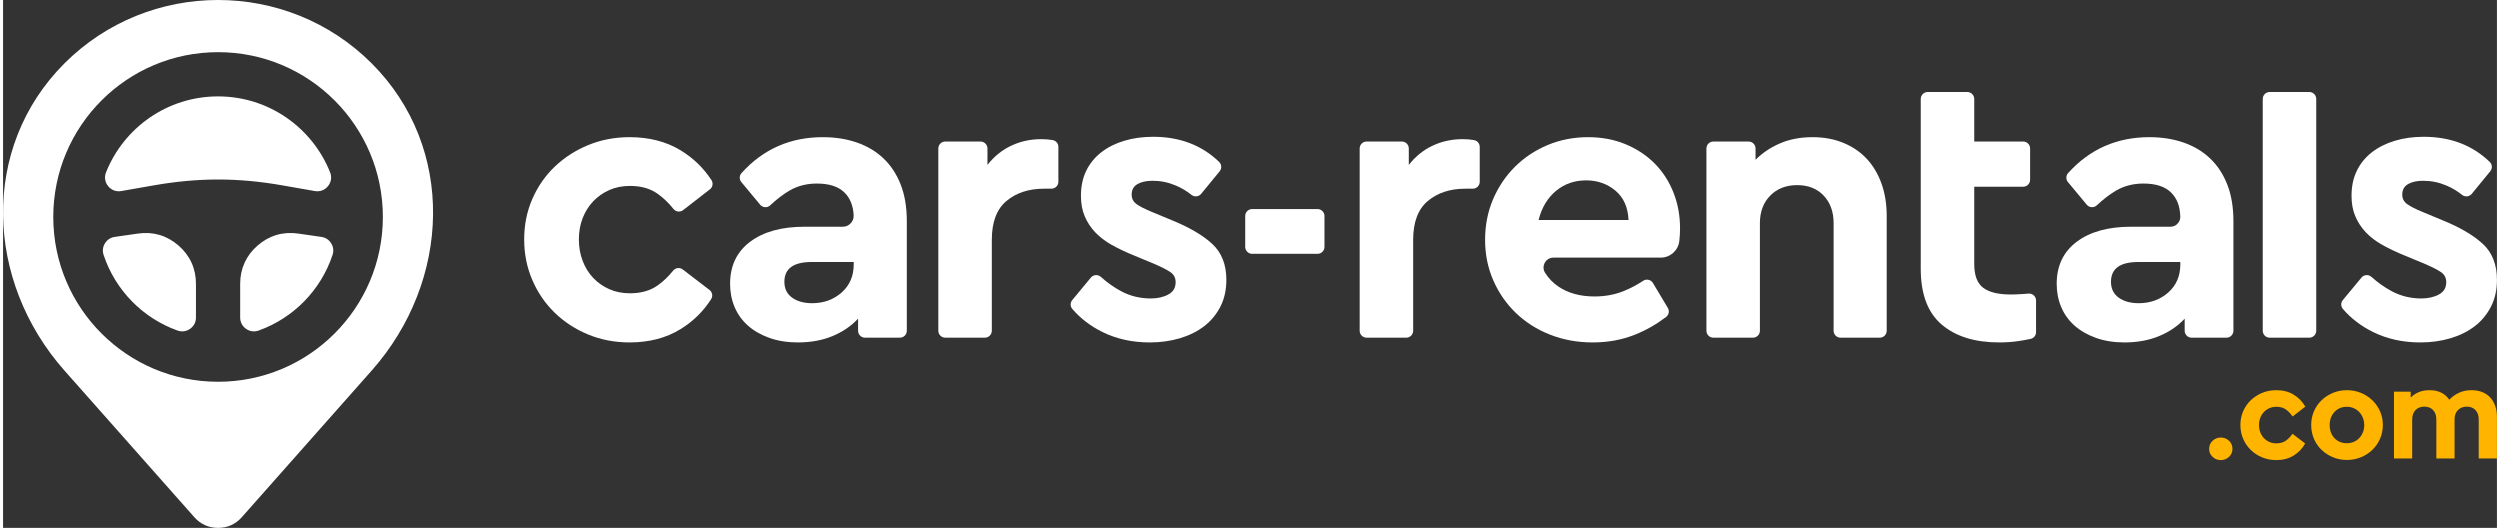
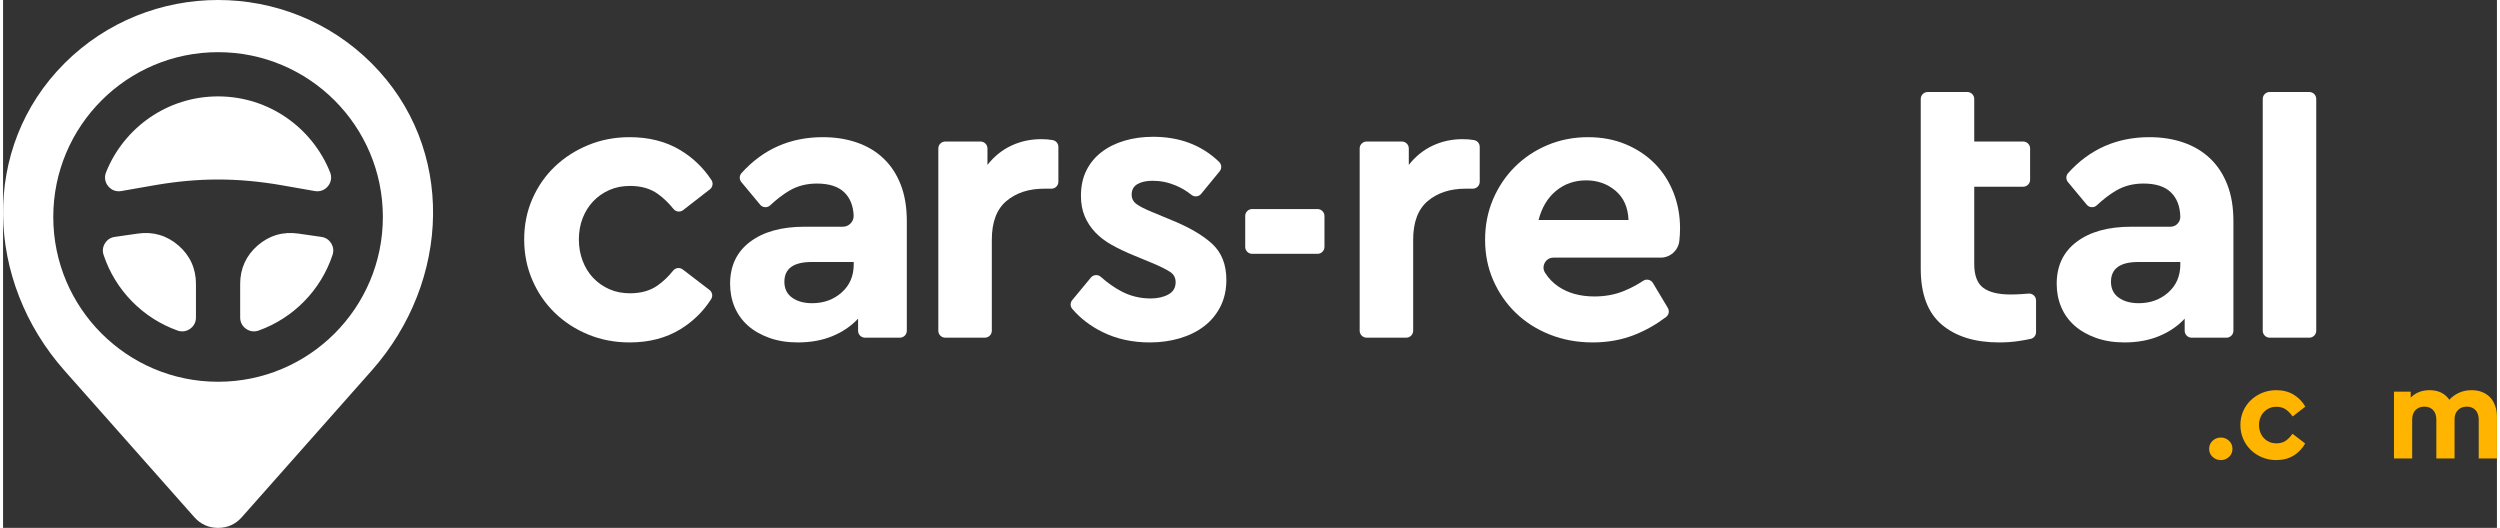
<svg xmlns="http://www.w3.org/2000/svg" xmlns:ns1="http://sodipodi.sourceforge.net/DTD/sodipodi-0.dtd" xmlns:ns2="http://www.inkscape.org/namespaces/inkscape" xml:space="preserve" width="251px" height="53px" version="1.0" style="shape-rendering:geometricPrecision; text-rendering:geometricPrecision; image-rendering:optimizeQuality; fill-rule:evenodd; clip-rule:evenodd" viewBox="0 0 251000 53130" id="svg463" ns1:docname="logo.svg" ns2:version="1.2.2 (b0a84865, 2022-12-01)">
  <rect x="0" y="0" width="251000" height="53130" fill="#333333" stroke="none" />
  <ns1:namedview id="namedview465" pagecolor="#ffffff" bordercolor="#000000" borderopacity="0.25" ns2:showpageshadow="2" ns2:pageopacity="0.0" ns2:pagecheckerboard="0" ns2:deskcolor="#d1d1d1" showgrid="false" ns2:zoom="4.9641434" ns2:cx="93.369583" ns2:cy="26.691413" ns2:window-width="1390" ns2:window-height="1027" ns2:window-x="0" ns2:window-y="25" ns2:window-maximized="0" ns2:current-layer="Layer_x0020_1" />
  <defs id="defs424">
    <style type="text/css" id="style422">
   
    .fil0 {fill:#2E56FF}
    .fil1 {fill:#2E56FF;fill-rule:nonzero}
    .fil2 {fill:#FFB400;fill-rule:nonzero}
   
  </style>
  </defs>
  <g id="Layer_x0020_1" ns2:label="Layer 1">
    <path class="fil0" d="M37099 6377l1 1c8503,8502 7971,21919 0,30919l-13072 14758c-628,708 -1442,1075 -2388,1075 -947,0 -1761,-367 -2388,-1075l-13072 -14758c-7972,-9001 -8503,-22416 0,-30919l0 -1c8503,-8503 22416,-8503 30919,0zm-15459 32046c-9161,0 -16586,-7426 -16586,-16586 0,-9160 7425,-16586 16586,-16586 9160,0 16586,7426 16586,16586 0,9160 -7426,16586 -16586,16586zm10397 -14580l-2338 -336c-1520,-218 -2912,192 -4071,1197 -1160,1004 -1763,2325 -1763,3859l0 3394c0,466 209,868 590,1137 382,269 830,329 1269,173 3503,-1252 6263,-4070 7437,-7609 134,-405 86,-808 -138,-1170 -224,-363 -563,-584 -986,-645zm-18456 -336l-2339 336c-422,60 -761,282 -985,645 -224,362 -272,765 -138,1170 1173,3539 3934,6357 7437,7609 439,157 887,96 1268,-173 382,-269 590,-671 590,-1137l0 -3394c0,-1534 -603,-2855 -1762,-3859 -1160,-1005 -2552,-1415 -4071,-1197zm-1684 -4278l3265 -572c4497,-787 8458,-787 12956,0l3264 572c511,89 993,-91 1320,-494 327,-401 405,-911 213,-1391 -1786,-4478 -6161,-7642 -11275,-7642 -5115,0 -9490,3164 -11275,7642 -192,480 -114,990 212,1391 327,403 810,583 1320,494z" id="path427" style="fill:#ffffff" />
-     <path class="fil1" d="M243622 13767c2689,0 4905,843 6650,2527 262,253 286,662 55,944l-1862 2272c-241,295 -676,341 -974,103 -492,-392 -1018,-707 -1576,-941 -758,-319 -1535,-479 -2333,-479 -638,0 -1149,113 -1535,339 -386,226 -578,578 -578,1057 0,399 166,718 498,957 333,239 857,505 1575,798l1915 797c1781,718 3150,1516 4107,2393 957,878 1436,2087 1436,3629 0,1011 -199,1908 -598,2692 -399,785 -944,1443 -1635,1974 -692,532 -1509,937 -2453,1217 -944,279 -1947,418 -3011,418 -1755,0 -3336,-345 -4746,-1036 -1218,-598 -2238,-1375 -3058,-2330 -224,-260 -227,-635 -8,-900l1873 -2259c126,-151 289,-236 485,-251 196,-14 371,45 517,176 663,593 1353,1079 2066,1456 904,478 1888,718 2951,718 691,0 1283,-133 1774,-399 493,-266 739,-678 739,-1236 0,-452 -187,-798 -559,-1037 -372,-240 -864,-492 -1475,-758l-2114 -877c-851,-346 -1609,-705 -2273,-1077 -665,-372 -1223,-798 -1675,-1276 -452,-479 -804,-1017 -1057,-1615 -253,-598 -379,-1283 -379,-2054 0,-958 179,-1802 538,-2533 359,-731 865,-1349 1516,-1854 651,-505 1422,-891 2313,-1156 890,-267 1854,-399 2891,-399z" id="path429" style="fill:#ffffff" />
    <path class="fil1" d="M232115 33986l-3988 0c-385,0 -698,-313 -698,-698l0 -23331c0,-384 313,-697 698,-697l3988 0c385,0 698,313 698,697l0 23331c0,385 -313,698 -698,698z" id="path431" style="fill:#ffffff" />
    <path class="fil1" d="M216023 13806c1249,0 2393,180 3429,539 1037,359 1928,890 2672,1595 745,705 1323,1582 1735,2632 412,1050 618,2280 618,3689l0 11027c0,385 -313,698 -697,698l-3511 0c-384,0 -697,-313 -697,-698l0 -1216c-691,744 -1548,1329 -2572,1754 -1024,425 -2187,638 -3490,638 -1063,0 -2020,-153 -2871,-458 -851,-306 -1569,-718 -2154,-1236 -585,-519 -1030,-1137 -1335,-1855 -306,-718 -459,-1502 -459,-2353 0,-1808 671,-3217 2014,-4227 1342,-1010 3170,-1516 5483,-1516l3947 0c279,0 519,-101 714,-301 194,-199 290,-442 282,-721 -25,-1021 -331,-1823 -915,-2407 -611,-612 -1542,-917 -2791,-917 -1037,0 -1961,239 -2772,717 -637,376 -1279,868 -1924,1473 -146,137 -321,200 -521,188 -198,-12 -365,-97 -493,-250l-1889 -2273c-223,-268 -215,-653 19,-913 2171,-2405 4898,-3609 8178,-3609zm-1077 16710c1170,0 2160,-359 2971,-1077 811,-717 1216,-1661 1216,-2831l0 -239 -4227 0c-1834,0 -2752,664 -2752,1994 0,691 260,1222 778,1595 518,372 1190,558 2014,558z" id="path433" style="fill:#ffffff" />
    <path class="fil1" d="M203317 18791l-4925 0 0 7777c0,1143 299,1941 897,2393 598,452 1522,678 2772,678 319,0 691,-13 1116,-40 214,-14 441,-30 681,-50 201,-17 381,45 530,182 149,137 225,311 225,513l0 3183c0,334 -228,614 -555,683 -387,80 -788,153 -1200,215 -611,93 -1263,139 -1954,139 -2446,0 -4373,-598 -5782,-1794 -1410,-1197 -2114,-3071 -2114,-5623l0 -6594 0 -1662 0 -4546 0 -4288c0,-384 313,-697 698,-697l3988 0c385,0 698,313 698,697l0 4288 4925 0c385,0 698,313 698,698l0 3151c0,384 -313,697 -698,697z" id="path435" style="fill:#ffffff" />
-     <path class="fil1" d="M182125 13806c1143,0 2180,193 3110,579 931,385 1715,924 2353,1615 638,691 1130,1522 1476,2492 345,971 518,2054 518,3250l0 11546c0,385 -313,698 -697,698l-3949 0c-384,0 -697,-313 -697,-698l0 -10828c0,-1143 -333,-2067 -998,-2771 -664,-705 -1555,-1057 -2672,-1057 -1116,0 -2020,352 -2711,1057 -691,704 -1037,1628 -1037,2771l0 10828c0,385 -313,698 -698,698l-3988 0c-385,0 -698,-313 -698,-698l0 -18345c0,-385 313,-698 698,-698l3549 0c385,0 698,313 698,698l0 1137c691,-692 1516,-1243 2473,-1655 957,-413 2047,-619 3270,-619z" id="path437" style="fill:#ffffff" />
    <path class="fil1" d="M159530 13806c1382,0 2645,239 3788,718 1144,479 2121,1130 2932,1954 810,825 1435,1795 1874,2912 439,1116 658,2313 658,3589 0,432 -24,857 -72,1274 -110,960 -914,1677 -1881,1677l-10786 0c-373,0 -692,188 -873,514 -180,327 -169,697 29,1013 349,555 796,1017 1340,1384 983,665 2193,997 3629,997 1063,0 2040,-179 2931,-538 678,-273 1336,-620 1975,-1039 165,-108 347,-140 539,-96 192,44 341,152 443,322l1496 2503c183,306 108,697 -176,913 -979,745 -2026,1340 -3140,1784 -1303,518 -2712,777 -4228,777 -1568,0 -3017,-265 -4346,-797 -1330,-532 -2473,-1263 -3430,-2194 -958,-930 -1708,-2020 -2253,-3270 -545,-1250 -818,-2605 -818,-4068 0,-1462 266,-2818 797,-4068 532,-1249 1263,-2339 2194,-3269 931,-931 2027,-1662 3290,-2194 1263,-532 2626,-798 4088,-798zm-200 4347c-1169,0 -2180,353 -3031,1057 -850,705 -1435,1682 -1754,2931l9052 0c-52,-1276 -491,-2260 -1316,-2951 -824,-691 -1807,-1037 -2951,-1037z" id="path439" style="fill:#ffffff" />
    <path class="fil1" d="M146907 14006c417,0 799,31 1143,94 334,61 572,346 572,686l0 3507c0,384 -314,698 -698,698l-738 0c-1542,0 -2805,412 -3789,1236 -983,824 -1475,2127 -1475,3908l0 9153c0,385 -313,698 -698,698l-3988 0c-385,0 -698,-313 -698,-698l0 -18345c0,-385 313,-698 698,-698l3549 0c385,0 698,313 698,698l0 1655c665,-851 1462,-1496 2393,-1934 930,-439 1941,-658 3031,-658z" id="path441" style="fill:#ffffff" />
    <path class="fil1" d="M132298 25547l-6582 0c-384,0 -697,-313 -697,-697l0 -3111c0,-385 313,-698 697,-698l6582 0c384,0 697,313 697,698l0 3111c0,384 -313,697 -697,697z" id="path443" style="fill:#ffffff" />
    <path class="fil1" d="M115742 13767c2689,0 4905,843 6650,2527 262,253 286,662 55,944l-1862 2272c-241,295 -677,341 -974,103 -492,-392 -1019,-707 -1576,-941 -758,-319 -1535,-479 -2333,-479 -638,0 -1150,113 -1535,339 -386,226 -578,578 -578,1057 0,399 166,718 498,957 333,239 857,505 1575,798l1914 797c1782,718 3151,1516 4108,2393 957,878 1436,2087 1436,3629 0,1011 -199,1908 -598,2692 -399,785 -944,1443 -1635,1974 -692,532 -1509,937 -2453,1217 -944,279 -1948,418 -3011,418 -1755,0 -3336,-345 -4746,-1036 -1218,-598 -2238,-1375 -3058,-2330 -224,-260 -227,-635 -8,-900l1873 -2259c126,-151 289,-236 485,-251 196,-14 371,45 517,176 663,593 1352,1079 2066,1456 903,478 1887,718 2951,718 691,0 1283,-133 1774,-399 493,-266 738,-678 738,-1236 0,-452 -186,-798 -558,-1037 -372,-240 -864,-492 -1475,-758l-2114 -877c-851,-346 -1609,-705 -2274,-1077 -664,-372 -1222,-798 -1675,-1276 -451,-479 -804,-1017 -1056,-1615 -253,-598 -379,-1283 -379,-2054 0,-958 179,-1802 538,-2533 359,-731 865,-1349 1516,-1854 651,-505 1422,-891 2313,-1156 890,-267 1854,-399 2891,-399z" id="path445" style="fill:#ffffff" />
    <path class="fil1" d="M104499 14006c418,0 800,31 1144,94 334,61 571,346 571,686l0 3507c0,384 -313,698 -697,698l-738 0c-1542,0 -2805,412 -3789,1236 -984,824 -1475,2127 -1475,3908l0 9153c0,385 -314,698 -698,698l-3989 0c-384,0 -697,-313 -697,-698l0 -18345c0,-385 313,-698 697,-698l3550 0c384,0 698,313 698,698l0 1655c665,-851 1462,-1496 2392,-1934 931,-439 1941,-658 3031,-658z" id="path447" style="fill:#ffffff" />
    <path class="fil1" d="M82505 13806c1250,0 2393,180 3430,539 1037,359 1928,890 2672,1595 745,705 1323,1582 1735,2632 412,1050 618,2280 618,3689l0 11027c0,385 -313,698 -698,698l-3510 0c-384,0 -697,-313 -697,-698l0 -1216c-691,744 -1549,1329 -2573,1754 -1023,425 -2186,638 -3489,638 -1064,0 -2021,-153 -2871,-458 -851,-306 -1569,-718 -2154,-1236 -585,-519 -1030,-1137 -1336,-1855 -305,-718 -458,-1502 -458,-2353 0,-1808 671,-3217 2014,-4227 1342,-1010 3170,-1516 5483,-1516l3843 0c312,0 580,-115 795,-341 214,-225 316,-499 300,-810 -47,-960 -351,-1719 -910,-2278 -611,-612 -1542,-917 -2792,-917 -1036,0 -1961,239 -2771,717 -638,376 -1279,868 -1924,1473 -146,137 -322,200 -521,188 -199,-12 -365,-97 -493,-250l-1889 -2273c-224,-268 -216,-653 19,-913 2171,-2405 4897,-3609 8177,-3609zm-1076 16710c1170,0 2160,-359 2971,-1077 811,-717 1216,-1661 1216,-2831l0 -239 -4227 0c-1835,0 -2752,664 -2752,1994 0,691 259,1222 778,1595 518,372 1189,558 2014,558z" id="path449" style="fill:#ffffff" />
    <path class="fil1" d="M63058 13806c1967,0 3676,439 5125,1317 1265,766 2303,1765 3112,2998 200,305 133,710 -155,934l-2693 2091c-301,233 -736,181 -973,-116 -481,-602 -1009,-1110 -1584,-1521 -745,-531 -1675,-797 -2792,-797 -771,0 -1469,139 -2094,419 -624,278 -1163,658 -1615,1136 -452,479 -804,1044 -1057,1695 -252,651 -379,1363 -379,2134 0,770 127,1488 379,2153 253,665 605,1236 1057,1715 452,478 991,857 1615,1136 625,280 1323,419 2094,419 1117,0 2047,-266 2792,-797 570,-408 1087,-902 1548,-1482 237,-297 669,-350 970,-119l2692 2061c288,221 359,623 164,930 -789,1233 -1817,2239 -3081,3017 -1449,890 -3158,1335 -5125,1335 -1489,0 -2878,-265 -4167,-797 -1290,-532 -2413,-1263 -3371,-2194 -957,-930 -1707,-2027 -2252,-3290 -545,-1263 -818,-2625 -818,-4087 0,-1463 273,-2819 818,-4068 545,-1250 1295,-2333 2252,-3251 958,-917 2081,-1641 3371,-2173 1289,-532 2678,-798 4167,-798z" id="path451" style="fill:#ffffff" />
    <g id="_2025328661696" style="fill:#ffffff">
      <path class="fil2" d="M248460 39270c399,0 756,66 1073,197 317,131 584,315 801,550 218,235 383,518 496,849 113,330 170,699 170,1107l0 4170 -1834 0 0 -3912c0,-407 -108,-727 -326,-958 -217,-230 -507,-346 -869,-346 -371,0 -670,116 -897,346 -226,231 -339,537 -339,917l0 3953 -1834 0 0 -3912c0,-407 -108,-727 -326,-958 -217,-230 -511,-346 -882,-346 -372,0 -668,116 -890,346 -222,231 -333,551 -333,958l0 3912 -1833 0 0 -6724 1683 0 0 598c227,-235 499,-419 816,-550 317,-131 679,-197 1086,-197 453,0 845,84 1175,251 331,168 600,405 808,713 263,-289 585,-522 965,-699 380,-177 810,-265 1290,-265z" id="path453" />
-       <path class="fil2" d="M235905 39270c498,0 966,91 1405,271 440,182 822,429 1148,741 326,312 584,682 774,1107 191,425 285,887 285,1385 0,498 -94,962 -285,1392 -190,431 -448,802 -774,1114 -326,313 -708,560 -1148,741 -439,181 -907,271 -1405,271 -499,0 -967,-90 -1406,-271 -439,-181 -822,-428 -1148,-741 -326,-312 -582,-683 -768,-1114 -185,-430 -278,-894 -278,-1392 0,-498 93,-960 278,-1385 186,-425 442,-795 768,-1107 326,-312 706,-559 1141,-741 434,-180 905,-271 1413,-271zm0 1670c-517,0 -935,175 -1257,523 -321,349 -482,791 -482,1325 0,534 161,971 482,1311 322,339 740,509 1257,509 244,0 473,-45 685,-136 213,-90 397,-217 551,-380 154,-163 276,-356 366,-577 91,-222 136,-464 136,-727 0,-263 -45,-507 -136,-734 -90,-226 -212,-421 -366,-584 -154,-163 -338,-292 -551,-387 -212,-95 -441,-143 -685,-143z" id="path455" />
      <path class="fil2" d="M228792 39270c670,0 1252,149 1745,448 494,299 885,702 1175,1209l-1277 992c-199,-290 -425,-525 -679,-707 -254,-181 -571,-272 -951,-272 -262,0 -500,48 -713,143 -213,95 -396,224 -550,387 -154,163 -274,356 -360,578 -86,222 -129,464 -129,726 0,263 43,507 129,734 86,226 206,421 360,584 154,163 337,292 550,387 213,95 451,142 713,142 380,0 697,-90 951,-271 254,-181 476,-412 666,-693l1277 978c-281,507 -668,913 -1162,1216 -493,303 -1075,455 -1745,455 -507,0 -980,-91 -1419,-272 -439,-181 -822,-430 -1148,-747 -326,-317 -582,-690 -768,-1121 -185,-430 -278,-894 -278,-1392 0,-498 93,-960 278,-1385 186,-425 442,-795 768,-1107 326,-312 709,-559 1148,-741 439,-180 912,-271 1419,-271z" id="path457" />
      <path class="fil2" d="M223214 44037c317,0 591,109 822,326 231,218 346,489 346,816 0,316 -115,584 -346,801 -231,217 -505,326 -822,326 -326,0 -604,-109 -835,-326 -231,-217 -346,-485 -346,-801 0,-327 115,-598 346,-816 231,-217 509,-326 835,-326z" id="path459" />
    </g>
  </g>
</svg>